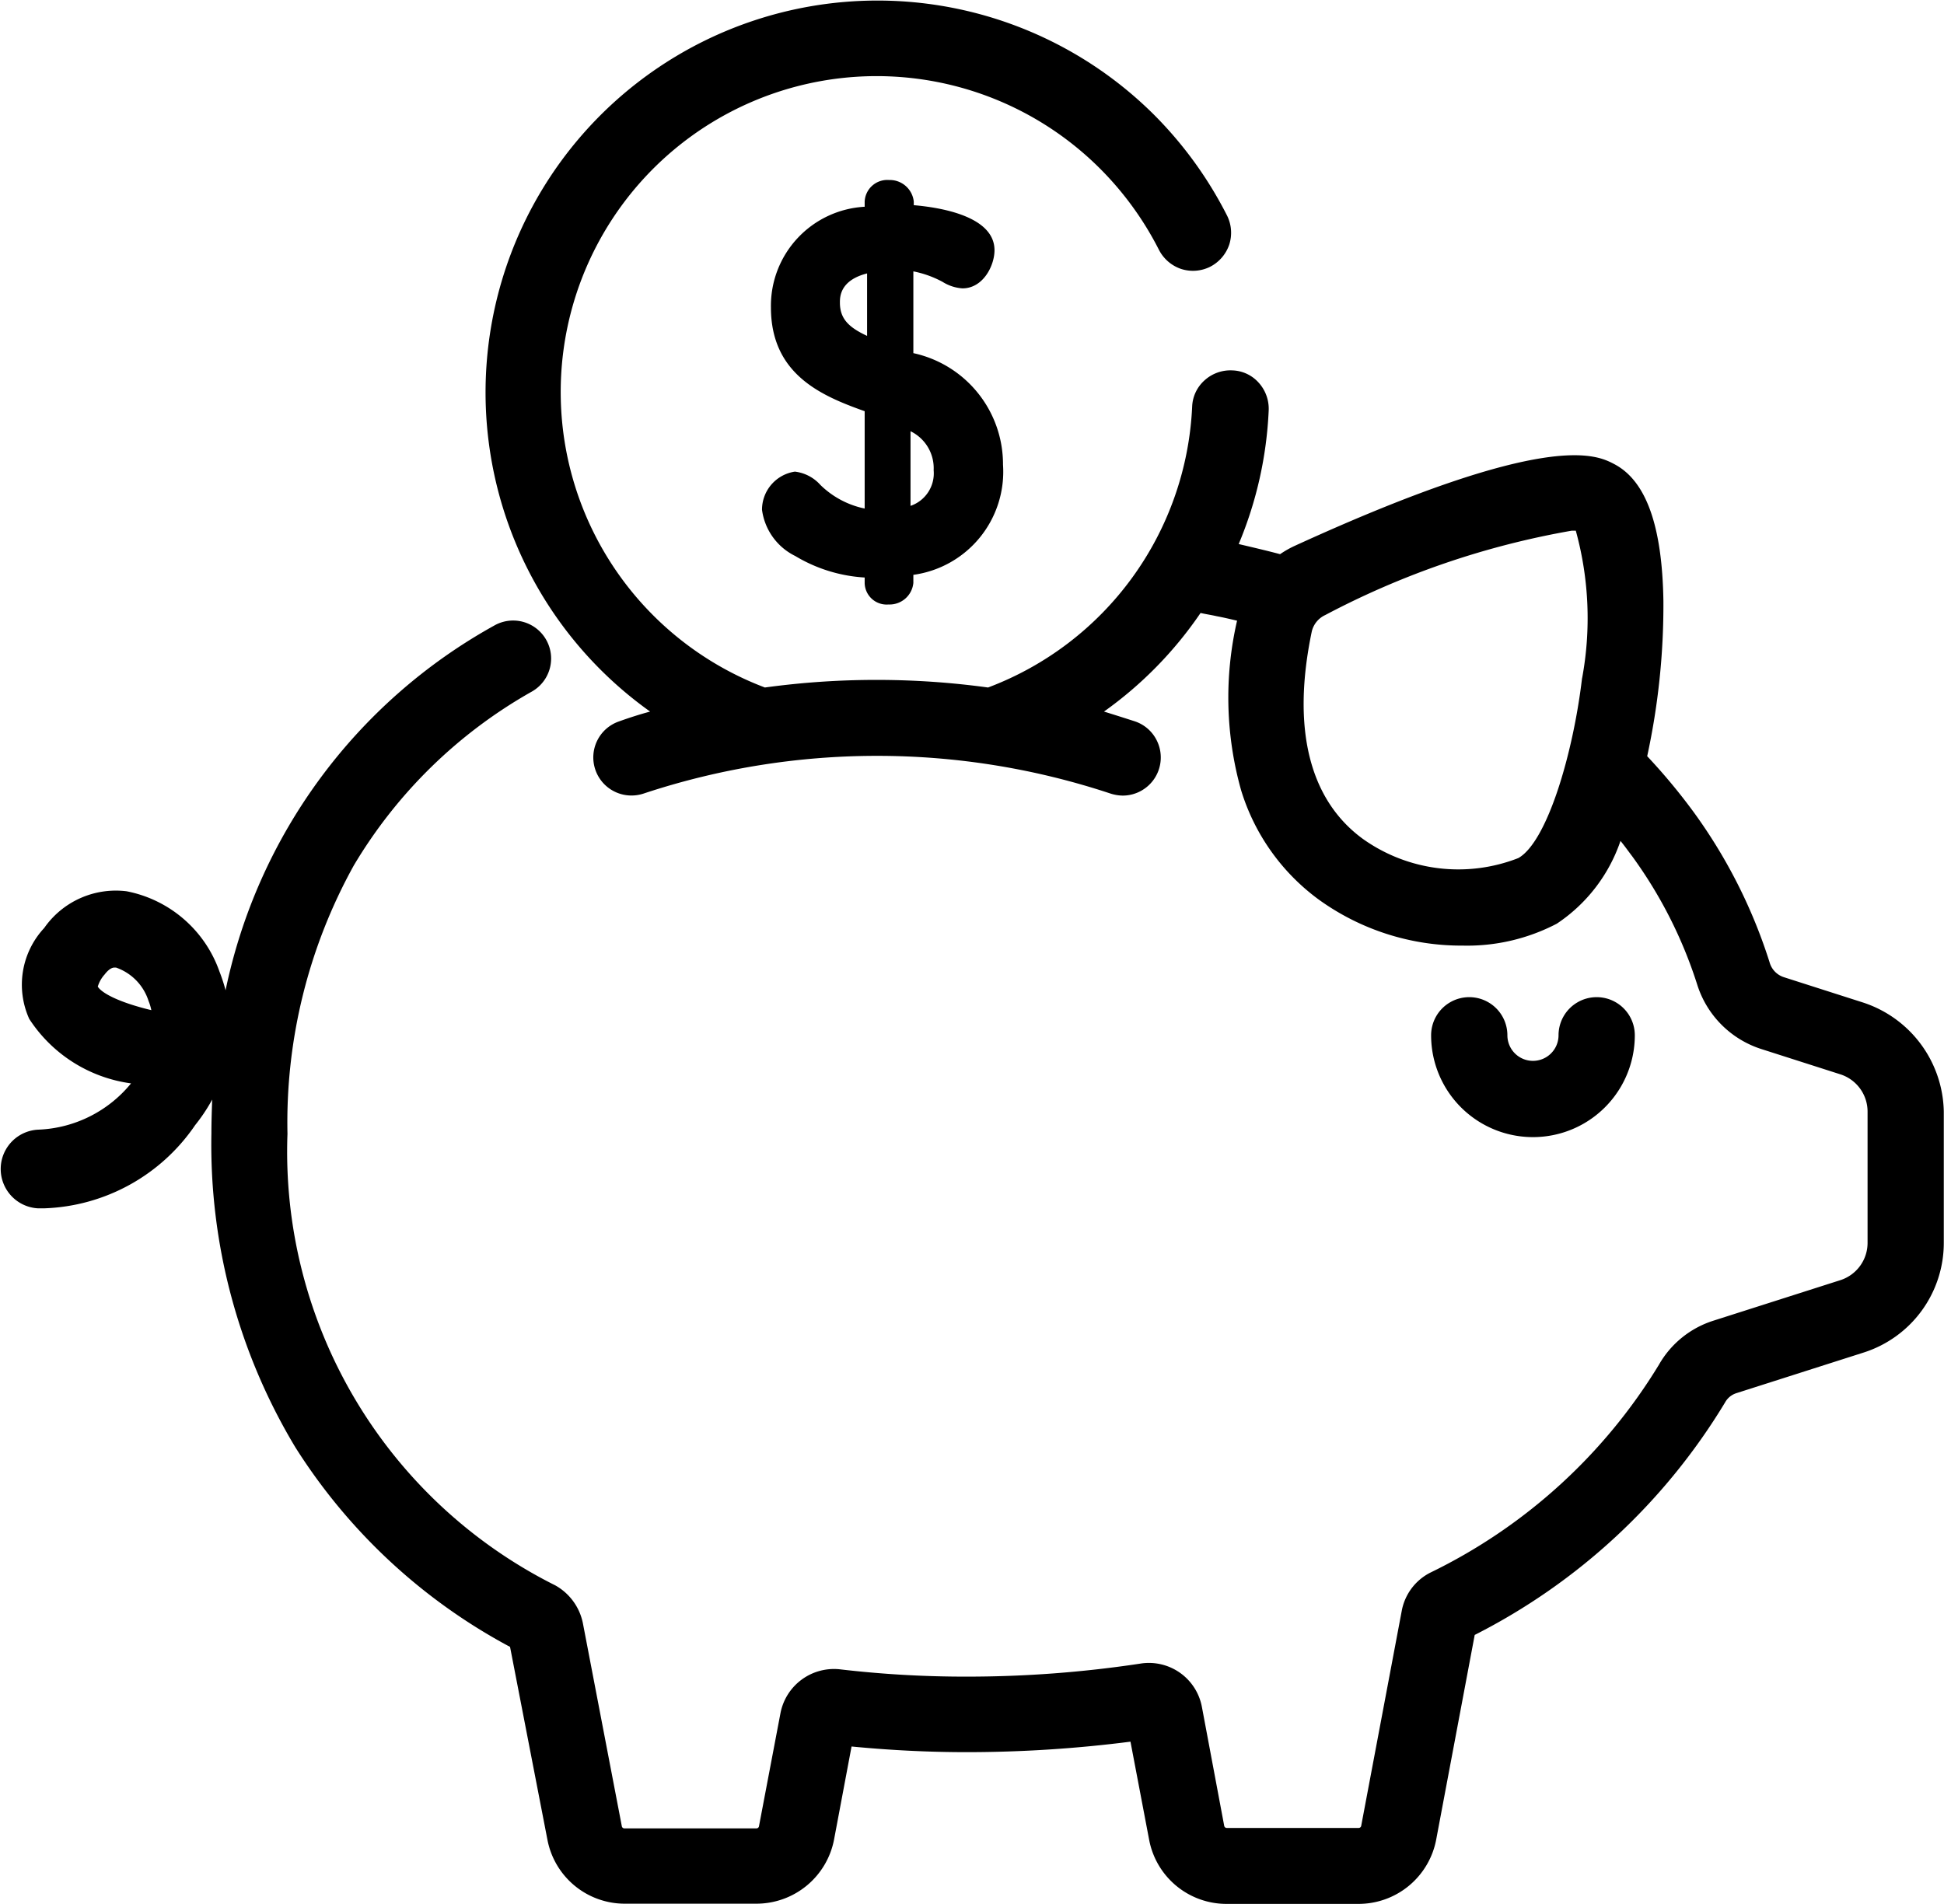
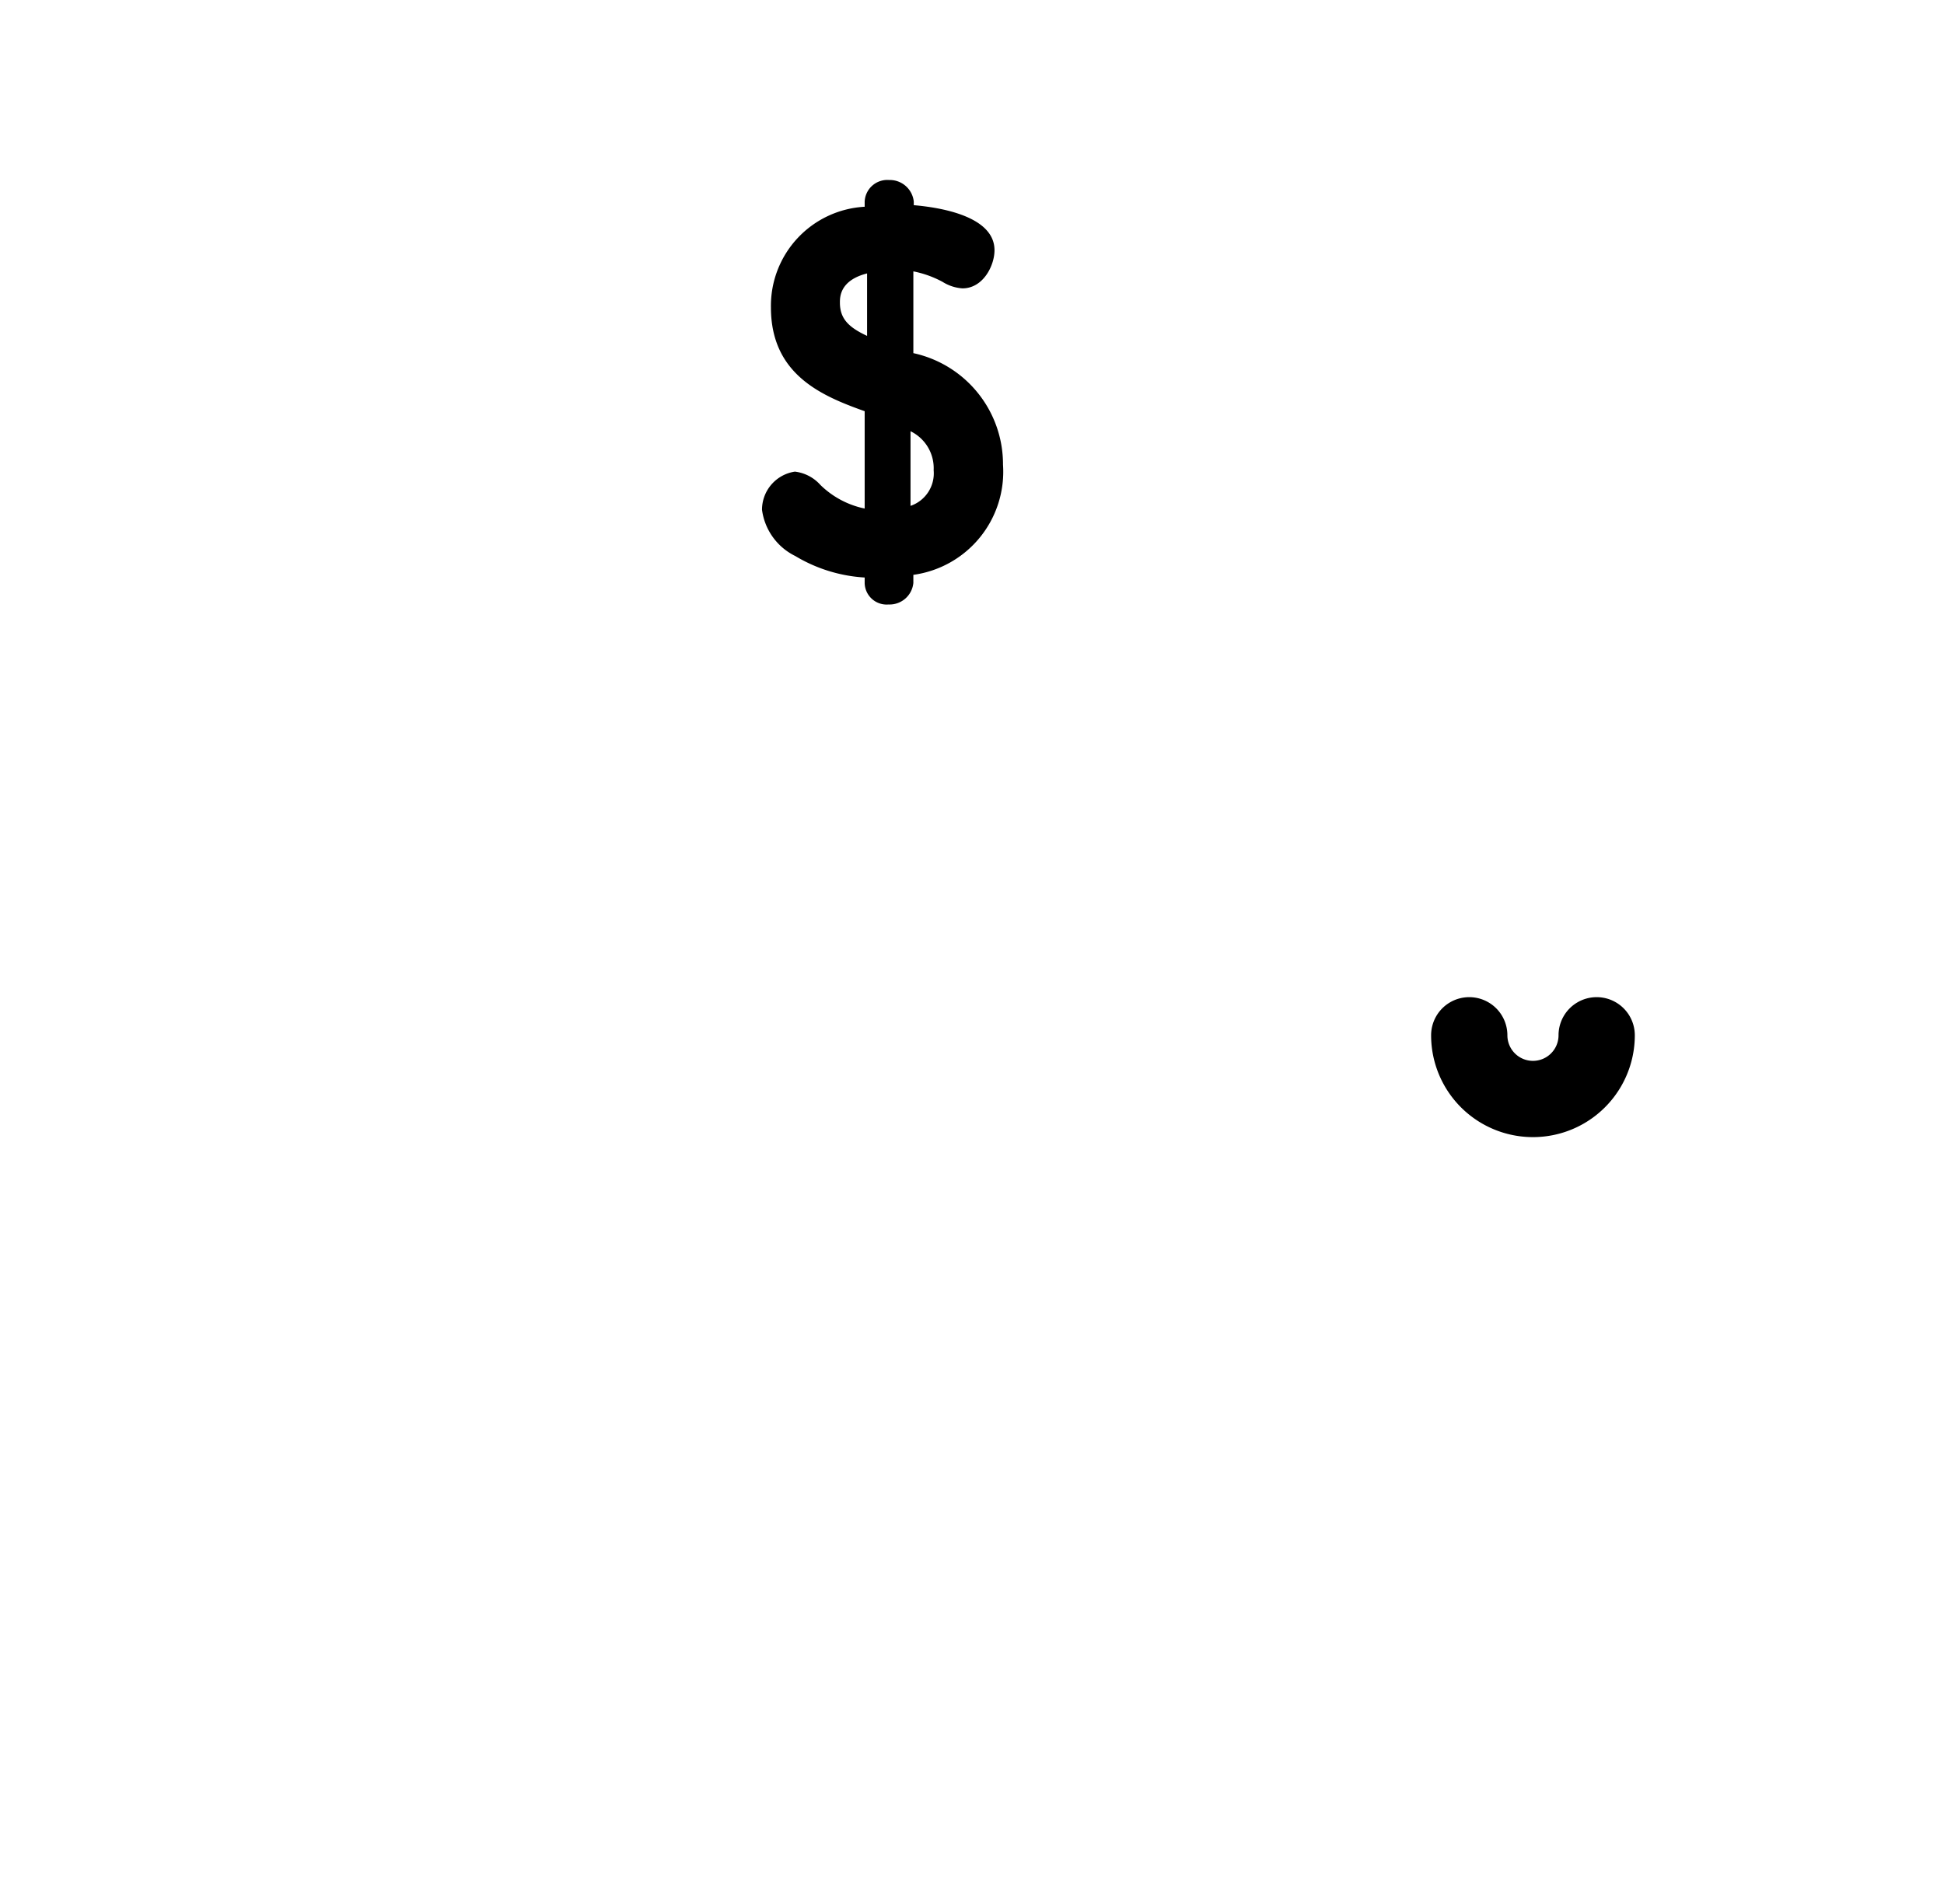
<svg xmlns="http://www.w3.org/2000/svg" width="37.058" height="36.3" viewBox="0 0 37.058 36.3">
  <g id="Bankruptcy_Receivership_Accounting_Services" data-name="Bankruptcy &amp; Receivership Accounting Services" transform="translate(-16.6 -21.2)">
    <path id="Path_392" data-name="Path 392" d="M373.183,267.727a.727.727,0,1,0-1.454,0,.487.487,0,0,1-.975,0,.727.727,0,1,0-1.454,0,1.941,1.941,0,1,0,3.883,0Z" transform="translate(-325.419 -226.788)" />
-     <path id="Path_393" data-name="Path 393" d="M52.111,40.313l-1.5-.48a.415.415,0,0,1-.278-.286,9.974,9.974,0,0,0-1.446-2.862A11.41,11.41,0,0,0,48,35.618a13.585,13.585,0,0,0,.309-2.962c-.023-1.439-.333-2.29-.936-2.607-.34-.178-1.253-.657-6.1,1.562a1.88,1.88,0,0,0-.271.155c-.263-.07-.526-.131-.789-.193a7.426,7.426,0,0,0,.572-2.553.741.741,0,0,0-.193-.526.7.7,0,0,0-.5-.232.734.734,0,0,0-.526.186.708.708,0,0,0-.24.5,6.017,6.017,0,0,1-3.891,5.36,15.671,15.671,0,0,0-4.254,0,6.023,6.023,0,1,1,6.389-9.893,6.082,6.082,0,0,1,1.122,1.547.743.743,0,0,0,.418.364.734.734,0,0,0,.557-.039.743.743,0,0,0,.364-.418.736.736,0,0,0-.039-.557A7.553,7.553,0,0,0,38.6,23.389a7.471,7.471,0,1,0-9.607,11.378c-.2.054-.394.116-.588.186a.726.726,0,0,0-.093,1.338.731.731,0,0,0,.557.039,14.133,14.133,0,0,1,8.9,0,.81.81,0,0,0,.232.039.727.727,0,0,0,.65-1.052.72.72,0,0,0-.418-.364c-.193-.062-.387-.124-.588-.186a7.441,7.441,0,0,0,1.841-1.88c.1.023.209.039.309.062.124.023.255.054.387.085a6.524,6.524,0,0,0,.077,3.233,4.05,4.05,0,0,0,1.485,2.088,4.639,4.639,0,0,0,2.738.874,3.685,3.685,0,0,0,1.795-.418,3.087,3.087,0,0,0,1.214-1.578c.077.093.147.193.224.294a8.565,8.565,0,0,1,1.238,2.444,1.884,1.884,0,0,0,1.222,1.23l1.5.48a.747.747,0,0,1,.526.719v2.491a.747.747,0,0,1-.526.719l-2.421.773a1.831,1.831,0,0,0-1.029.835,10.428,10.428,0,0,1-4.363,3.968,1.026,1.026,0,0,0-.541.727l-.773,4.1a.049.049,0,0,1-.046.039H39.983a.049.049,0,0,1-.046-.039l-.425-2.266a1.028,1.028,0,0,0-1.176-.828,22.105,22.105,0,0,1-3.3.248,20.578,20.578,0,0,1-2.421-.139,1.039,1.039,0,0,0-1.137.835l-.41,2.158a.049.049,0,0,1-.046.039H28.5a.049.049,0,0,1-.046-.039l-.743-3.875a1.067,1.067,0,0,0-.526-.719,9.244,9.244,0,0,1-5.105-8.609A10.112,10.112,0,0,1,23.345,37.7a9.207,9.207,0,0,1,3.4-3.318.724.724,0,0,0-.727-1.253A10.351,10.351,0,0,0,20.9,40.081a3.177,3.177,0,0,0-.116-.356,2.352,2.352,0,0,0-1.771-1.532,1.664,1.664,0,0,0-1.57.7,1.585,1.585,0,0,0-.286,1.733,2.754,2.754,0,0,0,1.941,1.23,2.4,2.4,0,0,1-1.764.882.751.751,0,0,0-.015,1.5h.131a3.628,3.628,0,0,0,2.87-1.586,3.337,3.337,0,0,0,.325-.487c-.008.217-.015.433-.015.642a11.192,11.192,0,0,0,1.6,5.987A10.927,10.927,0,0,0,26.323,52.6l.712,3.674a1.5,1.5,0,0,0,1.477,1.222h2.506A1.507,1.507,0,0,0,32.5,56.27l.333-1.771c.719.07,1.454.108,2.2.108a24.625,24.625,0,0,0,3.117-.2l.356,1.872A1.5,1.5,0,0,0,39.983,57.5H42.5a1.507,1.507,0,0,0,1.477-1.222l.735-3.906a11.811,11.811,0,0,0,4.772-4.432.375.375,0,0,1,.217-.178l2.421-.773a2.194,2.194,0,0,0,1.532-2.1V42.394A2.231,2.231,0,0,0,52.111,40.313Zm-5.353-6.18c-.17,1.439-.665,3.117-1.214,3.427a3.137,3.137,0,0,1-2.962-.364c-1.029-.75-1.361-2.119-.975-3.96a.463.463,0,0,1,.255-.309,15.87,15.87,0,0,1,4.7-1.609h.077A6.276,6.276,0,0,1,46.759,34.133ZM19.485,40.46c-.642-.155-.951-.333-1.021-.449a.6.6,0,0,1,.131-.232c.1-.131.17-.131.186-.131h.031a.992.992,0,0,1,.619.634A1,1,0,0,1,19.485,40.46Z" />
    <path id="Path_394" data-name="Path 394" d="M206.813,73.691a.455.455,0,0,0,.472-.41v-.155a1.984,1.984,0,0,0,1.709-2.1,2.168,2.168,0,0,0-1.709-2.127V67.34a1.977,1.977,0,0,1,.557.2.812.812,0,0,0,.379.124c.394,0,.611-.433.611-.727,0-.665-1.083-.82-1.539-.859v-.07a.46.46,0,0,0-.472-.41.432.432,0,0,0-.464.41v.1a1.891,1.891,0,0,0-1.787,1.918c0,1.276.959,1.686,1.787,1.98v1.856a1.7,1.7,0,0,1-.843-.449.775.775,0,0,0-.487-.255.735.735,0,0,0-.627.727,1.148,1.148,0,0,0,.634.882,2.9,2.9,0,0,0,1.323.41v.108A.419.419,0,0,0,206.813,73.691Zm-.928-5.755c0-.108,0-.425.518-.557V68.57C206.055,68.408,205.885,68.245,205.885,67.936Zm1.346,3.875V70.388a.783.783,0,0,1,.441.743A.655.655,0,0,1,207.231,71.811Z" transform="translate(-173.274 -40.966)" />
  </g>
</svg>